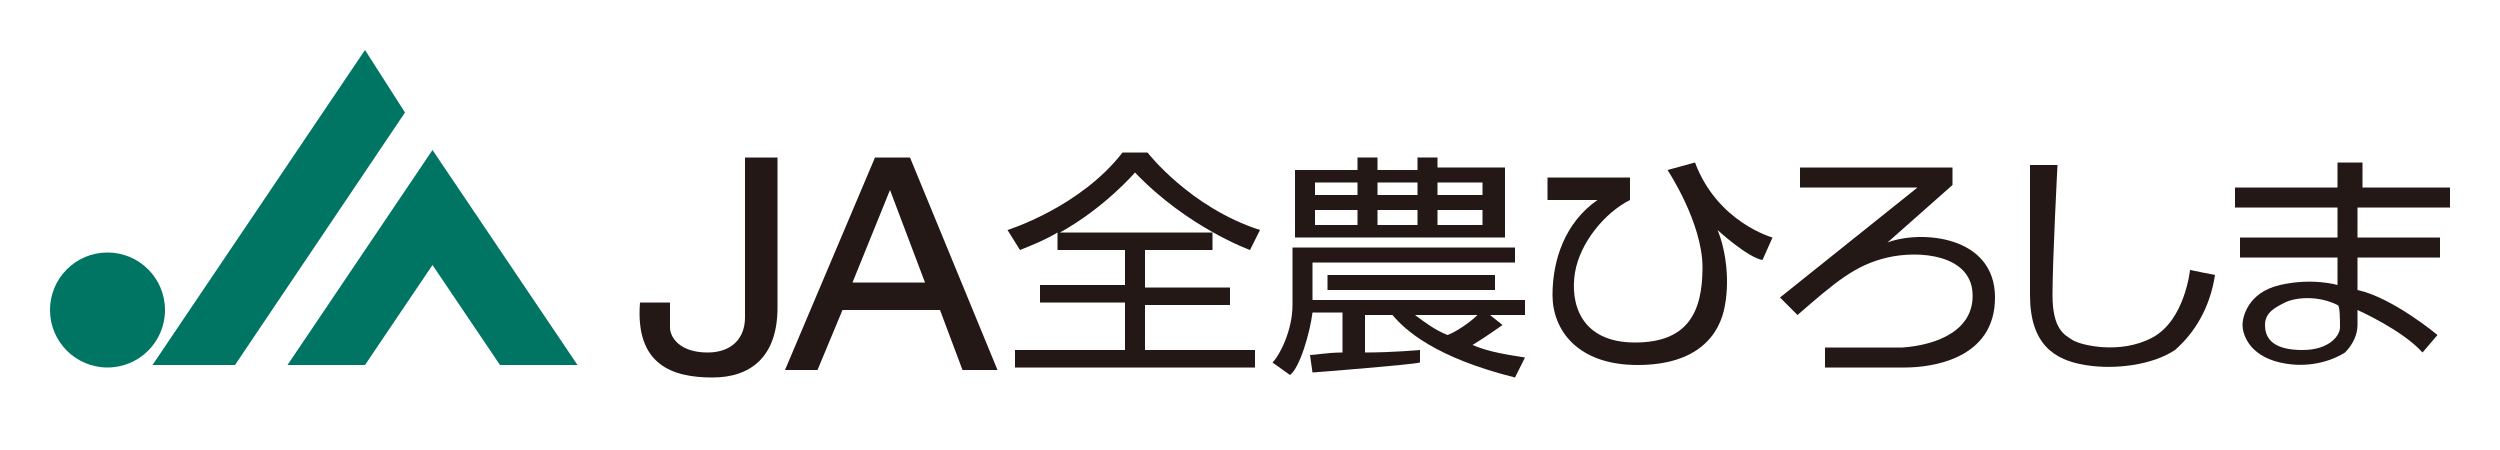
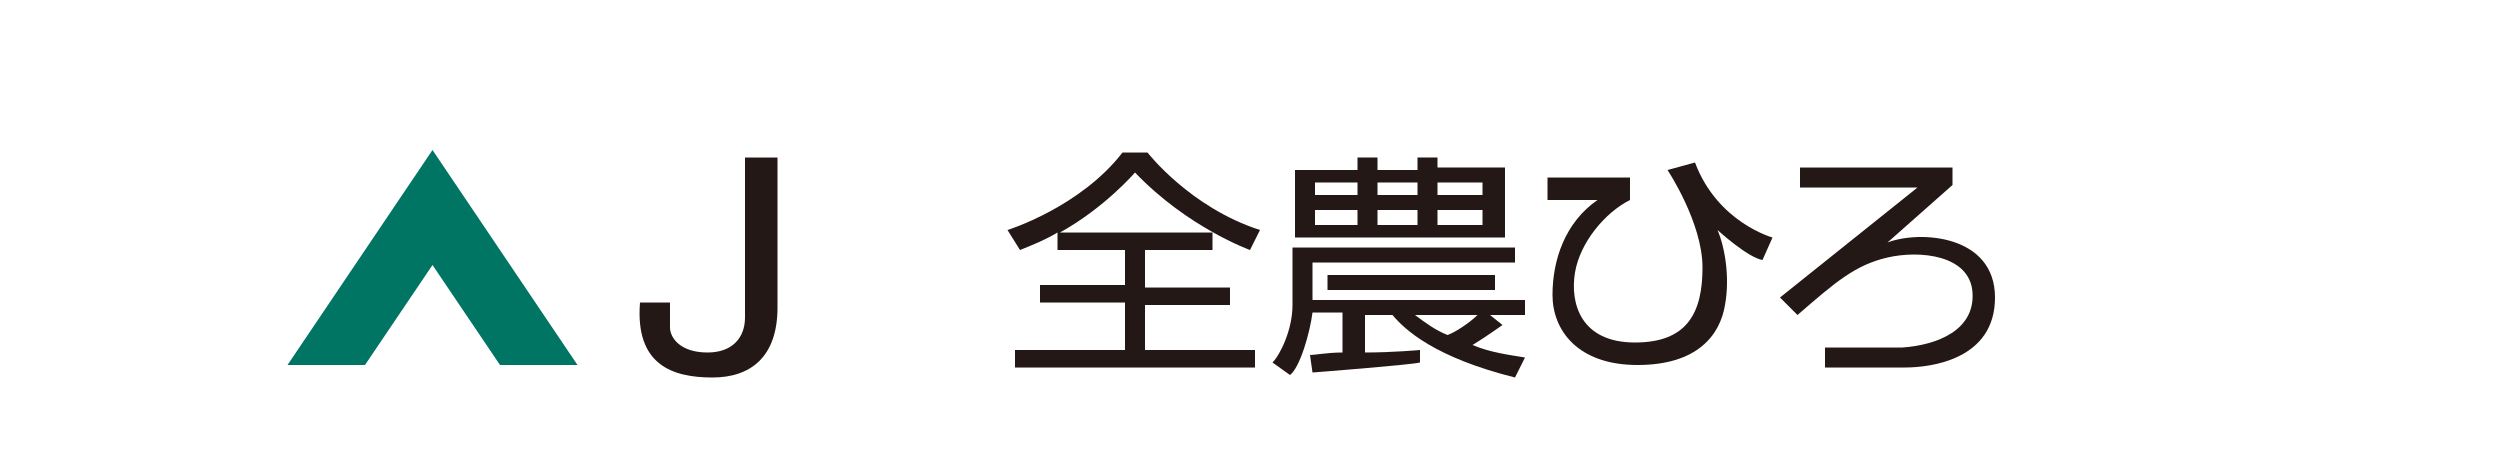
<svg xmlns="http://www.w3.org/2000/svg" version="1.1" id="レイヤー_1" x="0px" y="0px" viewBox="0 0 100 18" style="enable-background:new 0 0 100 18;" xml:space="preserve">
  <style type="text/css">
	.st0{fill:#007563;}
	.st1{fill:#231815;}
</style>
  <g>
-     <circle class="st0" cx="4.3" cy="12.4" r="2.3" />
-     <polygon class="st0" points="9.4,14.6 16.2,4.5 14.6,2 6.1,14.6  " />
    <polygon class="st0" points="17.3,10.6 14.6,14.6 11.5,14.6 17.3,6 23.1,14.6 20,14.6  " />
    <path class="st1" d="M29.8,6.3h1.3c0,0,0,4.1,0,6c0,2-1.1,2.8-2.6,2.8c-1.6,0-3.1-0.5-2.9-3h1.2c0,0,0,0.6,0,1c0,0.4,0.4,1,1.5,1   c1,0,1.5-0.6,1.5-1.4S29.8,6.3,29.8,6.3z" />
-     <path class="st1" d="M36.4,6.3h-1.4l-3.6,8.5h1.3l1-2.4h3.9l0.9,2.4h1.4L36.4,6.3z M34.1,11.3l1.5-3.7l1.4,3.7H34.1z" />
    <path class="st1" d="M45.8,12.2h3.4v-0.7h-3.4V10h2.7V9.3h-6.1c1.8-1,3-2.4,3-2.4C47.5,9.1,50,10,50,10l0.4-0.8   c-2.8-0.9-4.5-3.1-4.5-3.1h-1c-1.7,2.2-4.6,3.1-4.6,3.1l0.5,0.8c0.5-0.2,1-0.4,1.5-0.7V10H45v1.4h-3.4v0.7H45v1.9h-4.4v0.7h9.6   v-0.7h-4.4V12.2z" />
-     <path class="st1" d="M59.5,6.7h-0.2h-1.8V6.3h-0.8v0.5h-1.6V6.3h-0.8v0.5h-1.7h-0.4h-0.4v2.7h0.4h0.4h1.7h0.8h1.6h0.8h1.8h0.2h0.7   V6.7H59.5z M59.3,7.3v0.5h-1.8V7.3H59.3z M56.7,7.3v0.5h-1.6V7.3H56.7z M54.3,7.3v0.5h-1.7V7.3H54.3z M52.6,8.9V8.4h1.7v0.6H52.6z    M55.1,8.9V8.4h1.6v0.6H55.1z M57.5,8.9V8.4h1.8v0.6H57.5z" />
+     <path class="st1" d="M59.5,6.7h-0.2h-1.8V6.3h-0.8v0.5h-1.6V6.3h-0.8v0.5h-1.7h-0.4h-0.4v2.7h0.4h0.4h1.7h0.8h1.6h0.8h1.8h0.2h0.7   V6.7H59.5M59.3,7.3v0.5h-1.8V7.3H59.3z M56.7,7.3v0.5h-1.6V7.3H56.7z M54.3,7.3v0.5h-1.7V7.3H54.3z M52.6,8.9V8.4h1.7v0.6H52.6z    M55.1,8.9V8.4h1.6v0.6H55.1z M57.5,8.9V8.4h1.8v0.6H57.5z" />
    <rect x="53.1" y="11" class="st1" width="6.7" height="0.6" />
    <path class="st1" d="M60.8,12h-8.3c0-0.6,0-1.5,0-1.5h8.1V9.9h-8.9c0,0,0,1.3,0,2.3s-0.5,2-0.8,2.3l0.7,0.5   c0.4-0.3,0.8-1.7,0.9-2.5h1.2v1.6c-0.6,0-1.1,0.1-1.3,0.1l0.1,0.7c0,0,3.9-0.3,4.3-0.4V14c0,0-1.1,0.1-2.2,0.1v-1.5h1.1   c0.5,0.6,1.7,1.7,4.9,2.5l0.4-0.8c-0.6-0.1-1.4-0.2-2.1-0.5c0.5-0.3,1.2-0.8,1.2-0.8l-0.5-0.4h1.4V12z M57.9,13.4   c-0.5-0.2-0.9-0.5-1.3-0.8h2.5C58.8,12.9,58.2,13.3,57.9,13.4z" />
    <path class="st1" d="M65.2,8V7.1h-3.3V8h2c-1.3,0.9-1.8,2.4-1.8,3.8s1,2.8,3.4,2.8c2.4,0,3.3-1.2,3.5-2.4c0.2-1.1,0-2.3-0.3-3   c0,0,1.2,1.1,1.8,1.2l0.4-0.9c0,0-2.2-0.6-3.1-3l-1.1,0.3c0,0,1.4,2.1,1.4,3.9s-0.6,3-2.7,3c-2.2,0-2.6-1.6-2.4-2.8   S64.2,8.5,65.2,8z" />
    <path class="st1" d="M78.1,7.4V6.7h-6.1v0.8h4.7l-5.5,4.4l0.7,0.7c1.5-1.3,2.3-2,3.6-2.3c1.3-0.3,3.3-0.1,3.4,1.4s-1.4,2.1-2.8,2.2   c-1.5,0-3.1,0-3.1,0l0,0.8c0,0,2.2,0,3.2,0s3.6-0.3,3.6-2.8s-3-2.7-4.3-2.2L78.1,7.4z" />
-     <path class="st1" d="M82.3,6.6h-1.1c0,0,0,3.2,0,5.2s1,2.6,2.2,2.8c1.2,0.2,2.7,0,3.6-0.6c0.8-0.7,1.4-1.7,1.6-3l-1-0.2   c0,0-0.2,2-1.5,2.7s-2.9,0.3-3.2,0.1s-0.8-0.4-0.8-1.8S82.3,6.6,82.3,6.6z" />
-     <path class="st1" d="M98,8.3V7.5h-3.5v-1h-1l0,1h-4.1v0.8h4.1l0,1.2h-3.9v0.8h3.9l0,1.1c0,0-1-0.3-2.3,0c-1.3,0.3-1.5,1.3-1.5,1.6   s0.2,1.2,1.5,1.5c1.3,0.3,2.3-0.2,2.6-0.4c0.3-0.3,0.5-0.7,0.5-1.1s0-0.6,0-0.6s1.8,0.8,2.6,1.7l0.6-0.7c0,0-1.8-1.5-3.2-1.8v-1.3   h3.3V9.5h-3.3V8.3H98z M93.6,13.1c0,0.3-0.4,0.9-1.5,0.9c-1.1,0-1.5-0.4-1.5-1c0-0.5,0.4-0.7,0.8-0.9c0.4-0.2,1.3-0.3,2.1,0.1   C93.6,12.2,93.6,12.8,93.6,13.1z" />
  </g>
</svg>